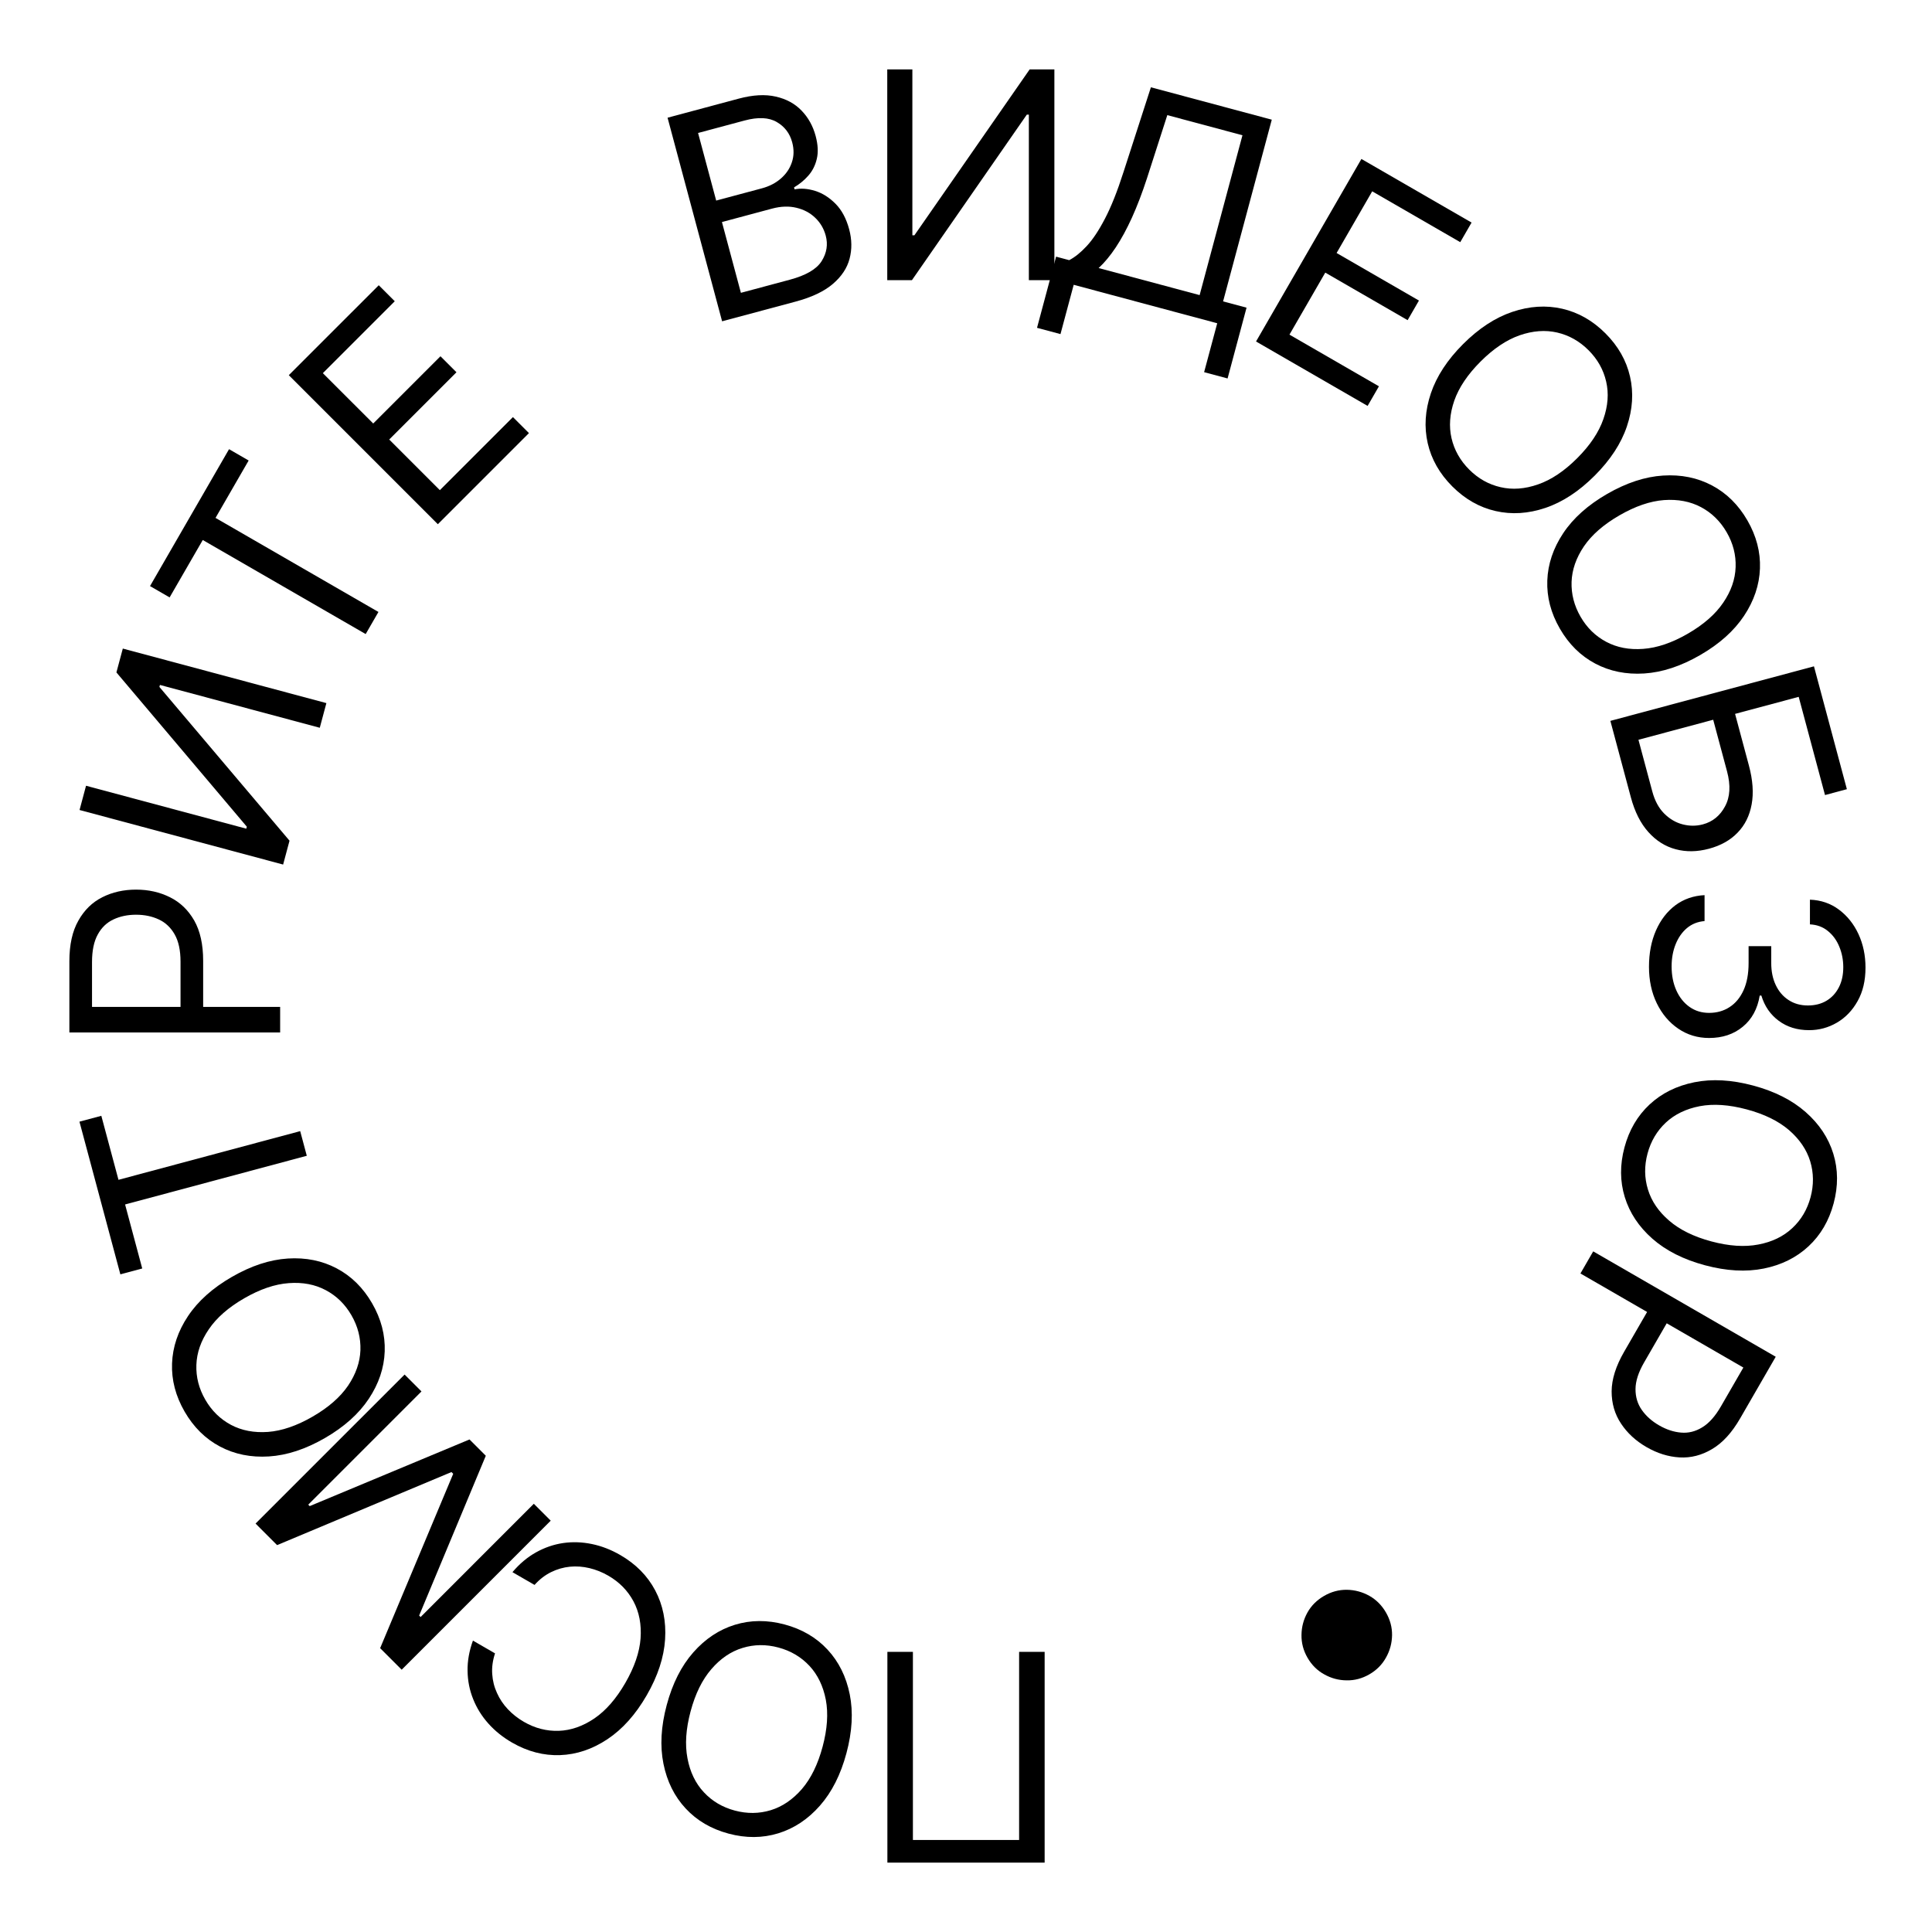
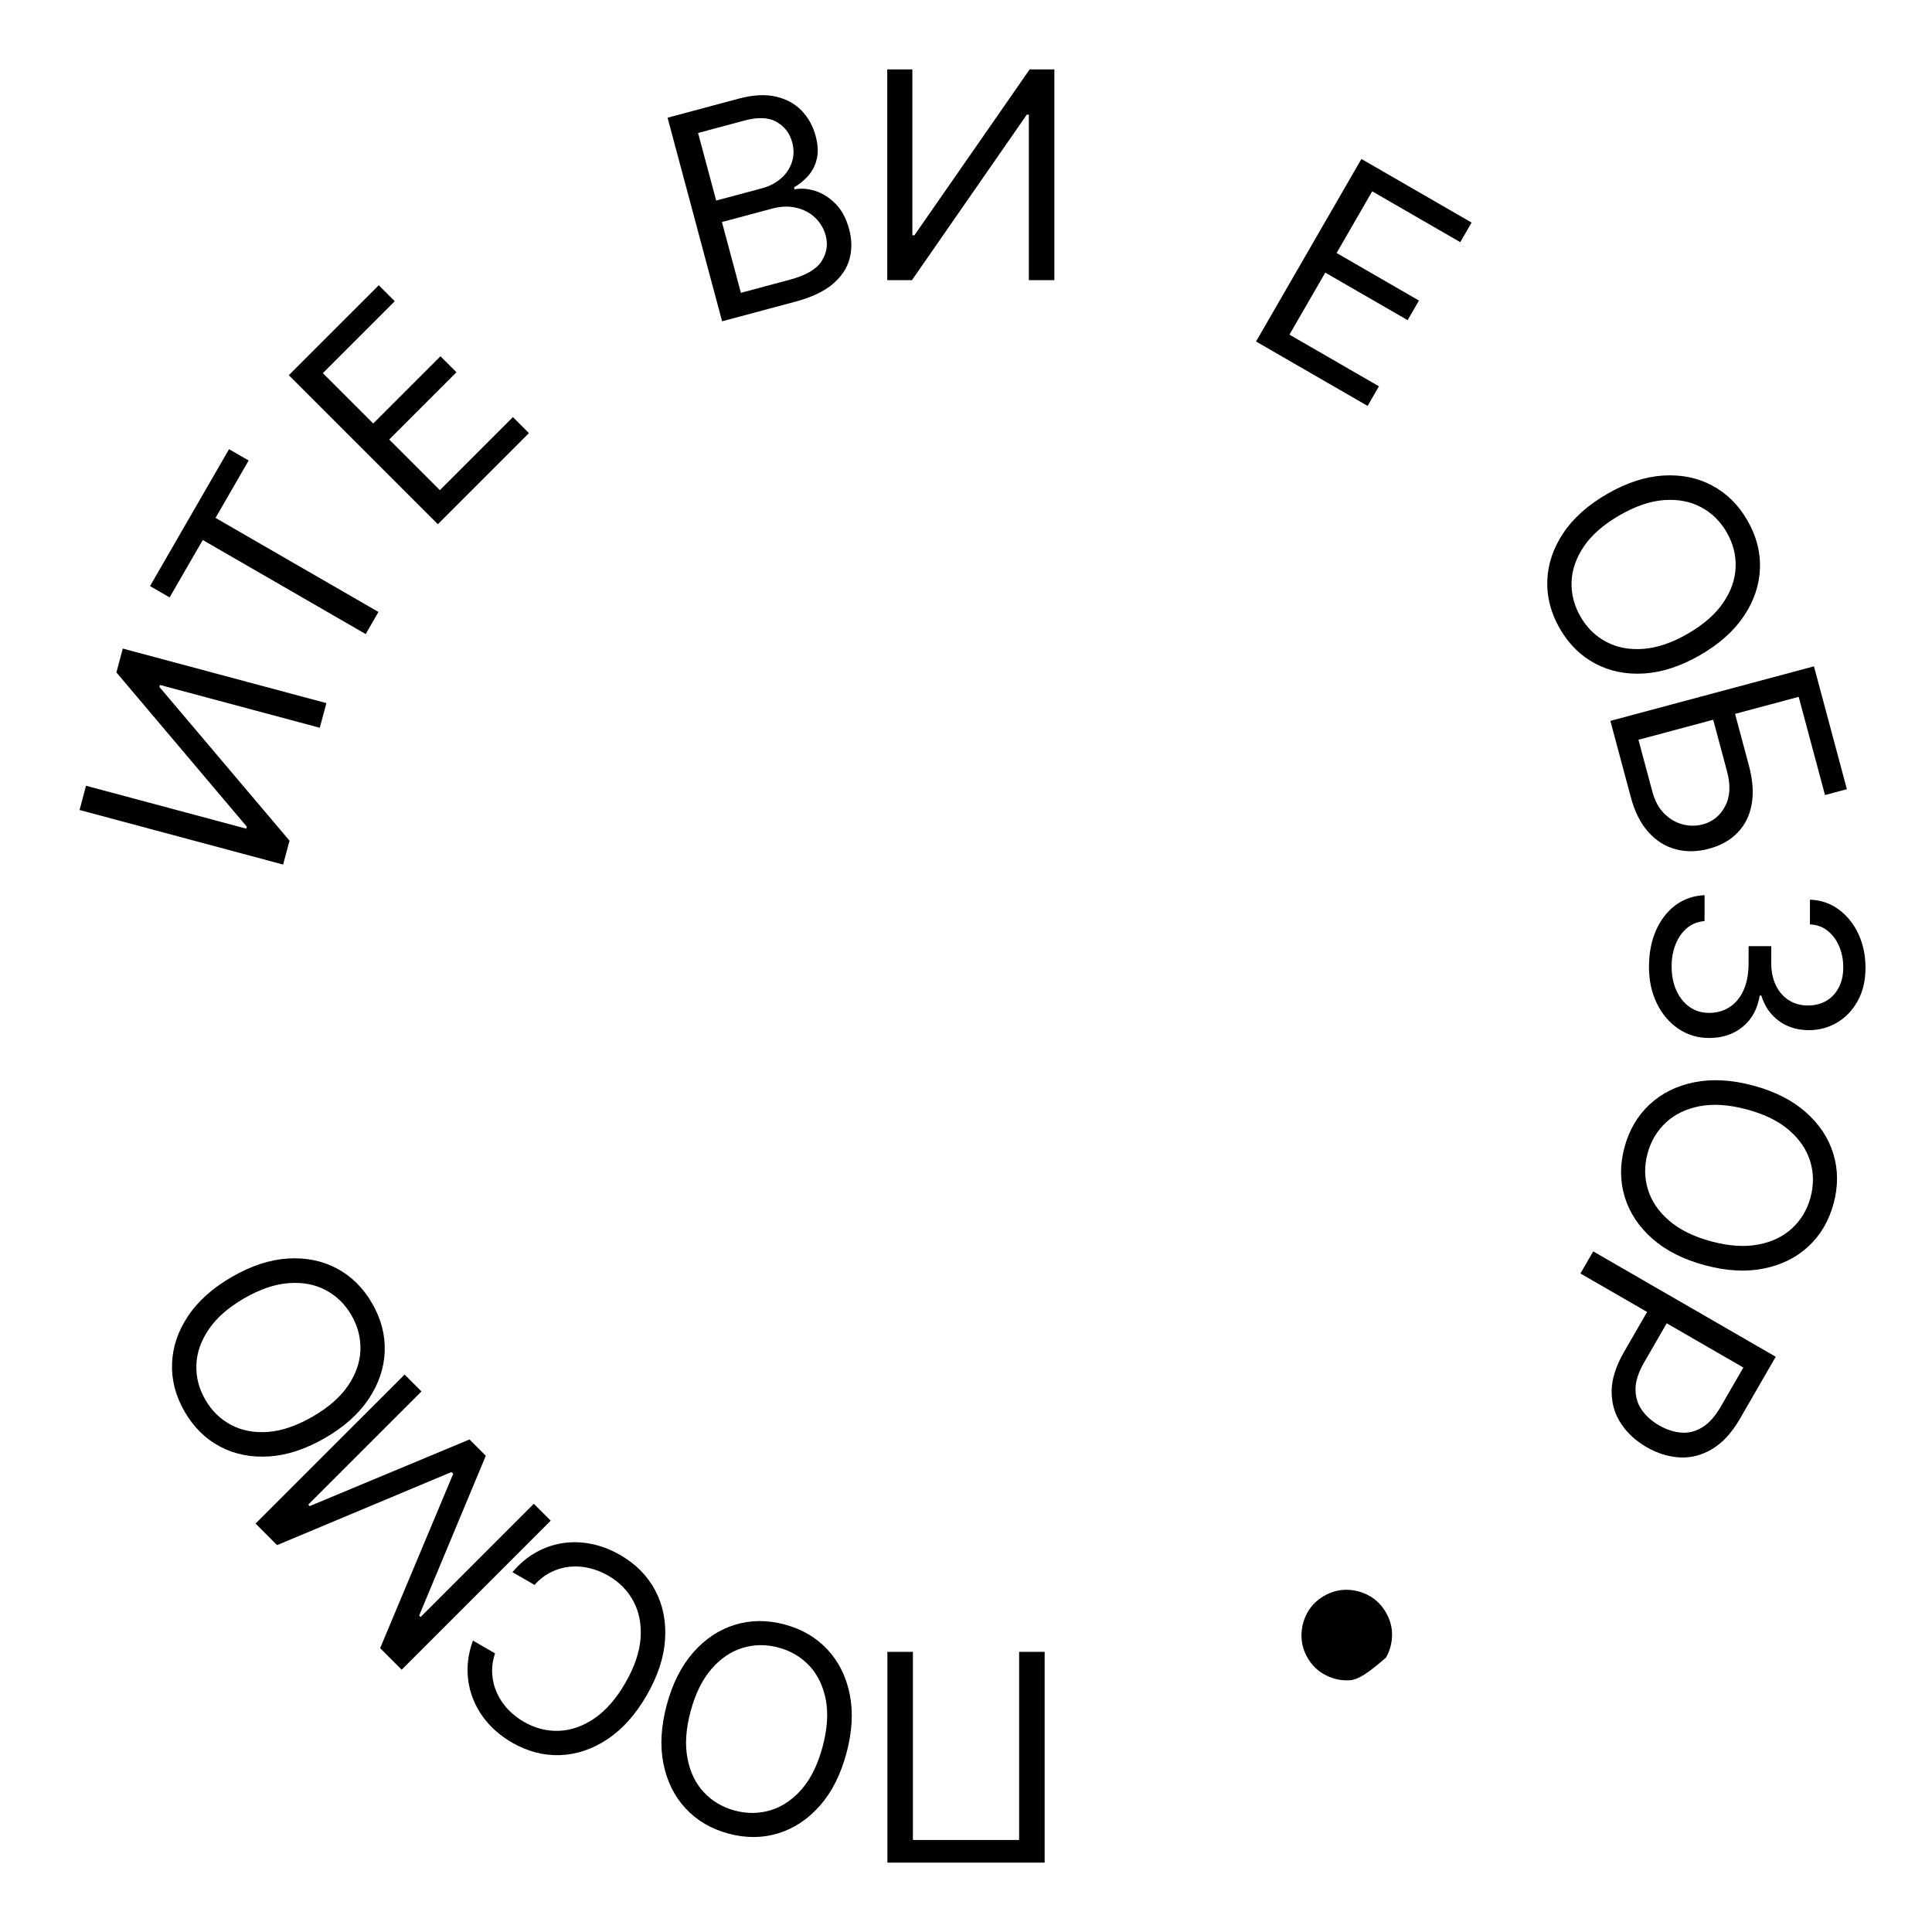
<svg xmlns="http://www.w3.org/2000/svg" width="200" height="200" viewBox="0 0 200 200" fill="none">
  <path d="M91.862 192.818V171H94.504V190.474H105.498V171H108.141V192.818H91.862Z" fill="black" />
  <path d="M69.02 176.497C69.616 174.275 70.532 172.461 71.768 171.057C73.005 169.653 74.44 168.7 76.075 168.197C77.71 167.694 79.426 167.683 81.223 168.165C83.021 168.646 84.501 169.514 85.666 170.767C86.83 172.02 87.596 173.563 87.965 175.397C88.334 177.232 88.221 179.26 87.625 181.483C87.029 183.705 86.114 185.519 84.877 186.923C83.641 188.327 82.205 189.28 80.57 189.783C78.935 190.286 77.219 190.297 75.422 189.816C73.624 189.334 72.144 188.467 70.98 187.213C69.815 185.96 69.049 184.417 68.68 182.583C68.311 180.749 68.424 178.72 69.02 176.497ZM71.49 177.159C71.001 178.984 70.893 180.606 71.168 182.025C71.435 183.442 72 184.612 72.863 185.534C73.719 186.455 74.786 187.086 76.062 187.428C77.338 187.77 78.58 187.757 79.789 187.39C80.99 187.021 82.065 186.29 83.012 185.199C83.952 184.105 84.666 182.646 85.155 180.821C85.644 178.996 85.755 177.375 85.488 175.958C85.214 174.539 84.648 173.369 83.792 172.448C82.929 171.526 81.86 170.894 80.584 170.552C79.308 170.21 78.069 170.224 76.867 170.593C75.658 170.96 74.584 171.691 73.644 172.784C72.697 173.876 71.979 175.334 71.49 177.159Z" fill="black" />
  <path d="M48.958 169.835L51.246 171.156C51.002 171.893 50.905 172.607 50.955 173.301C51 173.991 51.164 174.644 51.449 175.259C51.724 175.877 52.1 176.439 52.579 176.945C53.058 177.451 53.611 177.885 54.238 178.247C55.382 178.908 56.586 179.217 57.848 179.175C59.105 179.129 60.331 178.702 61.529 177.892C62.72 177.079 63.788 175.855 64.732 174.219C65.677 172.583 66.203 171.045 66.312 169.607C66.414 168.166 66.171 166.889 65.582 165.779C64.987 164.664 64.118 163.777 62.974 163.116C62.347 162.754 61.694 162.492 61.017 162.331C60.339 162.169 59.666 162.121 58.997 162.185C58.318 162.253 57.669 162.44 57.049 162.746C56.42 163.055 55.849 163.497 55.337 164.071L53.049 162.75C53.779 161.883 54.592 161.2 55.487 160.7C56.383 160.201 57.323 159.878 58.309 159.734C59.291 159.595 60.283 159.631 61.285 159.841C62.282 160.047 63.256 160.425 64.21 160.976C65.821 161.906 67.027 163.127 67.827 164.639C68.627 166.151 68.968 167.84 68.85 169.707C68.731 171.574 68.097 173.504 66.947 175.497C65.796 177.49 64.442 179.004 62.884 180.04C61.326 181.077 59.693 181.626 57.984 181.689C56.274 181.752 54.614 181.318 53.002 180.388C52.049 179.837 51.234 179.182 50.557 178.422C49.874 177.659 49.349 176.814 48.981 175.889C48.61 174.969 48.417 173.997 48.403 172.971C48.384 171.952 48.569 170.907 48.958 169.835Z" fill="black" />
  <path d="M41.582 172.847L39.352 170.617L46.916 152.568L46.735 152.387L28.685 159.95L26.456 157.72L41.883 142.293L43.631 144.04L31.91 155.762L32.06 155.912L48.603 149.012L50.29 150.699L43.39 167.242L43.541 167.393L55.262 155.671L57.01 157.419L41.582 172.847Z" fill="black" />
  <path d="M24.002 132.186C25.995 131.035 27.925 130.401 29.792 130.282C31.659 130.164 33.348 130.505 34.86 131.305C36.372 132.105 37.593 133.311 38.523 134.922C39.454 136.534 39.887 138.194 39.825 139.904C39.762 141.613 39.212 143.246 38.176 144.804C37.14 146.362 35.626 147.716 33.633 148.867C31.64 150.017 29.71 150.652 27.843 150.77C25.976 150.888 24.286 150.548 22.775 149.747C21.263 148.947 20.042 147.741 19.111 146.13C18.181 144.518 17.747 142.858 17.81 141.149C17.873 139.439 18.422 137.806 19.459 136.248C20.495 134.69 22.009 133.336 24.002 132.186ZM25.28 134.4C23.644 135.345 22.422 136.416 21.612 137.613C20.799 138.804 20.371 140.031 20.329 141.293C20.284 142.55 20.591 143.75 21.252 144.894C21.912 146.038 22.8 146.908 23.914 147.503C25.025 148.091 26.301 148.335 27.743 148.232C29.181 148.123 30.718 147.597 32.354 146.652C33.99 145.708 35.215 144.64 36.028 143.449C36.838 142.251 37.265 141.025 37.311 139.768C37.352 138.506 37.043 137.302 36.383 136.158C35.722 135.014 34.837 134.148 33.726 133.559C32.611 132.964 31.335 132.721 29.897 132.829C28.455 132.932 26.916 133.455 25.28 134.4Z" fill="black" />
-   <path d="M14.724 131.313L12.46 131.92L8.225 116.114L10.489 115.507L12.265 122.134L31.076 117.094L31.759 119.646L12.949 124.686L14.724 131.313Z" fill="black" />
-   <path d="M29 106.879L7.182 106.879L7.182 99.507C7.182 97.796 7.491 96.397 8.109 95.31C8.719 94.216 9.547 93.406 10.591 92.881C11.635 92.355 12.8 92.093 14.085 92.093C15.371 92.093 16.539 92.355 17.59 92.881C18.641 93.399 19.479 94.202 20.104 95.288C20.722 96.375 21.031 97.767 21.031 99.465L21.031 104.749H18.688L18.688 99.55C18.688 98.378 18.485 97.437 18.08 96.727C17.675 96.016 17.129 95.502 16.44 95.182C15.744 94.855 14.959 94.692 14.085 94.692C13.212 94.692 12.43 94.855 11.742 95.182C11.053 95.502 10.513 96.02 10.122 96.737C9.724 97.455 9.526 98.406 9.526 99.593L9.526 104.237L29 104.237V106.879Z" fill="black" />
  <path d="M8.235 83.851L8.907 81.34L25.496 85.785L25.551 85.579L12.051 69.609L12.713 67.139L33.787 72.786L33.103 75.338L16.556 70.905L16.501 71.111L29.971 87.028L29.309 89.498L8.235 83.851Z" fill="black" />
  <path d="M17.559 61.843L15.53 60.671L23.711 46.499L25.741 47.671L22.311 53.613L39.176 63.35L37.855 65.638L20.99 55.901L17.559 61.843Z" fill="black" />
  <path d="M45.325 54.266L29.897 38.839L39.208 29.528L40.865 31.185L33.422 38.628L38.635 43.84L45.596 36.88L47.253 38.537L40.292 45.498L45.535 50.741L53.099 43.178L54.756 44.835L45.325 54.266Z" fill="black" />
  <path d="M74.752 33.261L69.106 12.186L76.473 10.211C77.942 9.818 79.22 9.747 80.31 10C81.398 10.245 82.289 10.73 82.983 11.456C83.676 12.175 84.16 13.049 84.436 14.078C84.678 14.983 84.718 15.774 84.553 16.451C84.396 17.125 84.102 17.704 83.673 18.187C83.25 18.668 82.759 19.071 82.2 19.398L82.255 19.603C82.91 19.472 83.62 19.524 84.382 19.761C85.144 19.998 85.847 20.442 86.492 21.093C87.137 21.744 87.608 22.625 87.906 23.736C88.189 24.793 88.204 25.807 87.949 26.779C87.695 27.752 87.117 28.624 86.213 29.395C85.309 30.167 84.028 30.775 82.367 31.22L74.752 33.261ZM76.698 30.313L81.761 28.956C83.428 28.509 84.525 27.87 85.052 27.038C85.584 26.197 85.726 25.313 85.478 24.387C85.286 23.673 84.928 23.064 84.403 22.557C83.876 22.044 83.227 21.696 82.457 21.512C81.686 21.322 80.84 21.35 79.921 21.596L74.735 22.986L76.698 30.313ZM74.139 20.763L78.873 19.495C79.641 19.289 80.293 18.952 80.83 18.485C81.373 18.016 81.753 17.458 81.97 16.812C82.193 16.164 82.206 15.47 82.007 14.729C81.759 13.803 81.226 13.103 80.409 12.631C79.589 12.152 78.48 12.1 77.08 12.475L72.264 13.766L74.139 20.763Z" fill="black" />
  <path d="M91.848 7.182L94.448 7.182V24.355H94.661L106.592 7.182L109.149 7.182V29H106.507V11.869H106.294L94.405 29H91.848V7.182Z" fill="black" />
-   <path d="M107.352 33.936L109.326 26.568L110.684 26.932C111.265 26.631 111.865 26.149 112.484 25.484C113.112 24.814 113.745 23.866 114.382 22.64C115.028 21.408 115.669 19.797 116.306 17.806L119.141 9.036L131.654 12.389L126.614 31.2L129.042 31.851L127.079 39.178L124.65 38.527L126.007 33.464L111.148 29.482L109.78 34.587L107.352 33.936ZM113.73 27.748L124.185 30.549L128.619 14.002L120.839 11.918L118.734 18.457C118.24 19.971 117.723 21.325 117.183 22.519C116.644 23.705 116.085 24.736 115.505 25.61C114.927 26.477 114.336 27.19 113.73 27.748Z" fill="black" />
  <path d="M130.024 35.351L140.933 16.456L152.337 23.04L151.165 25.069L142.05 19.806L138.364 26.191L146.888 31.113L145.717 33.143L137.192 28.221L133.484 34.642L142.747 39.99L141.575 42.02L130.024 35.351Z" fill="black" />
-   <path d="M165.078 49.241C163.451 50.868 161.751 51.981 159.978 52.578C158.205 53.176 156.485 53.284 154.818 52.902C153.151 52.521 151.659 51.672 150.343 50.356C149.028 49.04 148.179 47.549 147.797 45.882C147.416 44.214 147.524 42.494 148.121 40.721C148.719 38.949 149.831 37.248 151.458 35.621C153.085 33.994 154.785 32.882 156.558 32.284C158.331 31.687 160.051 31.579 161.718 31.96C163.386 32.342 164.877 33.191 166.193 34.507C167.509 35.822 168.358 37.314 168.739 38.981C169.121 40.648 169.013 42.368 168.415 44.141C167.818 45.914 166.705 47.614 165.078 49.241ZM163.27 47.433C164.606 46.097 165.51 44.746 165.982 43.38C166.459 42.02 166.555 40.724 166.268 39.493C165.987 38.268 165.379 37.188 164.445 36.254C163.511 35.32 162.429 34.71 161.199 34.424C159.973 34.142 158.678 34.238 157.312 34.71C155.951 35.187 154.602 36.093 153.266 37.429C151.93 38.765 151.024 40.114 150.547 41.475C150.075 42.841 149.979 44.136 150.261 45.362C150.547 46.592 151.157 47.674 152.091 48.608C153.025 49.543 154.105 50.15 155.33 50.431C156.561 50.718 157.856 50.622 159.217 50.145C160.583 49.673 161.934 48.769 163.27 47.433Z" fill="black" />
  <path d="M175.998 67.814C174.005 68.965 172.075 69.599 170.208 69.718C168.341 69.836 166.652 69.495 165.14 68.695C163.628 67.895 162.407 66.689 161.477 65.078C160.546 63.466 160.113 61.806 160.176 60.096C160.238 58.387 160.788 56.754 161.824 55.196C162.86 53.638 164.375 52.284 166.367 51.133C168.36 49.983 170.29 49.348 172.157 49.23C174.024 49.111 175.714 49.452 177.225 50.253C178.737 51.053 179.958 52.259 180.889 53.87C181.819 55.482 182.253 57.142 182.19 58.851C182.127 60.561 181.578 62.194 180.541 63.752C179.505 65.31 177.991 66.664 175.998 67.814ZM174.72 65.6C176.356 64.655 177.579 63.584 178.388 62.387C179.201 61.196 179.629 59.969 179.671 58.707C179.716 57.45 179.409 56.25 178.748 55.106C178.088 53.962 177.2 53.092 176.086 52.498C174.975 51.909 173.699 51.666 172.257 51.768C170.819 51.877 169.282 52.403 167.646 53.348C166.01 54.292 164.785 55.36 163.972 56.551C163.162 57.749 162.735 58.975 162.689 60.232C162.647 61.494 162.957 62.698 163.617 63.842C164.278 64.986 165.163 65.852 166.274 66.441C167.389 67.036 168.665 67.279 170.103 67.171C171.545 67.068 173.084 66.545 174.72 65.6Z" fill="black" />
  <path d="M166.705 74.625L187.78 68.978L191.188 81.697L188.924 82.304L186.2 72.137L179.614 73.901L181.048 79.252C181.452 80.762 181.546 82.1 181.33 83.269C181.116 84.444 180.631 85.419 179.875 86.195C179.122 86.978 178.135 87.533 176.913 87.86C175.692 88.187 174.543 88.205 173.464 87.913C172.388 87.628 171.446 87.035 170.638 86.133C169.833 85.239 169.227 84.037 168.823 82.528L166.705 74.625ZM169.612 76.582L171.046 81.933C171.303 82.893 171.713 83.654 172.276 84.217C172.847 84.784 173.484 85.158 174.186 85.337C174.897 85.522 175.596 85.522 176.282 85.338C177.29 85.068 178.054 84.448 178.574 83.478C179.1 82.506 179.17 81.3 178.784 79.859L177.35 74.508L169.612 76.582Z" fill="black" />
  <path d="M170.702 100.08C170.702 98.674 170.943 97.42 171.426 96.319C171.909 95.225 172.58 94.356 173.44 93.709C174.306 93.07 175.311 92.722 176.455 92.665V95.35C175.751 95.407 175.144 95.648 174.633 96.074C174.129 96.5 173.738 97.058 173.461 97.747C173.184 98.436 173.045 99.199 173.045 100.037C173.045 100.975 173.209 101.806 173.536 102.53C173.862 103.255 174.317 103.823 174.899 104.235C175.482 104.647 176.156 104.853 176.923 104.853C177.726 104.853 178.433 104.654 179.043 104.256C179.661 103.858 180.144 103.276 180.492 102.509C180.84 101.742 181.014 100.804 181.014 99.696V97.949H183.358V99.696C183.358 100.563 183.514 101.323 183.827 101.976C184.139 102.637 184.58 103.152 185.148 103.521C185.716 103.897 186.384 104.086 187.151 104.086C187.889 104.086 188.532 103.922 189.079 103.596C189.626 103.269 190.052 102.807 190.357 102.211C190.663 101.621 190.815 100.925 190.815 100.123C190.815 99.37 190.677 98.659 190.4 97.992C190.13 97.331 189.736 96.791 189.217 96.373C188.706 95.954 188.088 95.726 187.364 95.691V93.134C188.507 93.177 189.509 93.521 190.368 94.167C191.234 94.814 191.909 95.659 192.392 96.703C192.875 97.754 193.116 98.908 193.116 100.165C193.116 101.515 192.843 102.672 192.296 103.638C191.756 104.604 191.043 105.346 190.155 105.865C189.267 106.383 188.308 106.642 187.278 106.642C186.05 106.642 185.002 106.319 184.136 105.673C183.269 105.034 182.669 104.164 182.335 103.063H182.165C181.938 104.441 181.352 105.517 180.407 106.291C179.469 107.065 178.308 107.452 176.923 107.452C175.737 107.452 174.672 107.129 173.727 106.483C172.79 105.843 172.051 104.97 171.511 103.862C170.972 102.754 170.702 101.493 170.702 100.08Z" fill="black" />
  <path d="M176.497 130.98C174.275 130.384 172.461 129.468 171.057 128.232C169.653 126.995 168.7 125.56 168.197 123.925C167.694 122.29 167.683 120.574 168.165 118.777C168.646 116.979 169.514 115.499 170.767 114.334C172.02 113.17 173.563 112.404 175.397 112.035C177.232 111.666 179.26 111.779 181.483 112.375C183.705 112.97 185.519 113.887 186.923 115.123C188.327 116.359 189.28 117.795 189.783 119.43C190.286 121.065 190.297 122.781 189.816 124.578C189.334 126.376 188.467 127.856 187.213 129.021C185.96 130.185 184.417 130.951 182.583 131.32C180.749 131.689 178.72 131.576 176.497 130.98ZM177.159 128.51C178.984 128.999 180.606 129.107 182.025 128.832C183.442 128.565 184.612 128 185.534 127.137C186.455 126.281 187.086 125.214 187.428 123.938C187.77 122.662 187.757 121.42 187.39 120.211C187.021 119.01 186.29 117.935 185.199 116.988C184.105 116.048 182.646 115.334 180.821 114.845C178.996 114.356 177.375 114.245 175.958 114.512C174.539 114.786 173.369 115.352 172.448 116.208C171.526 117.071 170.894 118.14 170.552 119.416C170.21 120.692 170.224 121.931 170.593 123.133C170.96 124.342 171.691 125.416 172.784 126.356C173.876 127.303 175.334 128.021 177.159 128.51Z" fill="black" />
  <path d="M164.928 129.542L183.823 140.451L180.137 146.836C179.281 148.318 178.314 149.375 177.235 150.007C176.159 150.649 175.038 150.937 173.871 150.87C172.704 150.803 171.564 150.448 170.451 149.805C169.337 149.163 168.457 148.351 167.809 147.37C167.158 146.396 166.834 145.282 166.836 144.028C166.844 142.778 167.273 141.418 168.121 139.948L170.763 135.372L172.793 136.544L170.194 141.046C169.608 142.061 169.312 142.977 169.308 143.795C169.303 144.612 169.52 145.331 169.956 145.953C170.396 146.584 170.994 147.118 171.75 147.554C172.507 147.991 173.265 148.24 174.025 148.302C174.782 148.369 175.508 148.19 176.205 147.764C176.908 147.342 177.556 146.617 178.149 145.59L180.472 141.568L163.606 131.83L164.928 129.542Z" fill="black" />
-   <path d="M137.07 165.207C137.814 164.777 138.599 164.566 139.423 164.574C140.251 164.588 141.027 164.796 141.752 165.198C142.47 165.603 143.043 166.178 143.473 166.923C143.906 167.673 144.117 168.457 144.106 169.276C144.092 170.104 143.882 170.877 143.477 171.595C143.075 172.319 142.502 172.896 141.757 173.326C141.007 173.759 140.221 173.967 139.399 173.949C138.574 173.942 137.803 173.735 137.085 173.329C136.364 172.934 135.787 172.36 135.354 171.61C134.924 170.866 134.717 170.08 134.73 169.251C134.738 168.427 134.943 167.653 135.345 166.928C135.745 166.214 136.319 165.64 137.07 165.207Z" fill="black" />
+   <path d="M137.07 165.207C137.814 164.777 138.599 164.566 139.423 164.574C140.251 164.588 141.027 164.796 141.752 165.198C142.47 165.603 143.043 166.178 143.473 166.923C143.906 167.673 144.117 168.457 144.106 169.276C144.092 170.104 143.882 170.877 143.477 171.595C141.007 173.759 140.221 173.967 139.399 173.949C138.574 173.942 137.803 173.735 137.085 173.329C136.364 172.934 135.787 172.36 135.354 171.61C134.924 170.866 134.717 170.08 134.73 169.251C134.738 168.427 134.943 167.653 135.345 166.928C135.745 166.214 136.319 165.64 137.07 165.207Z" fill="black" />
</svg>